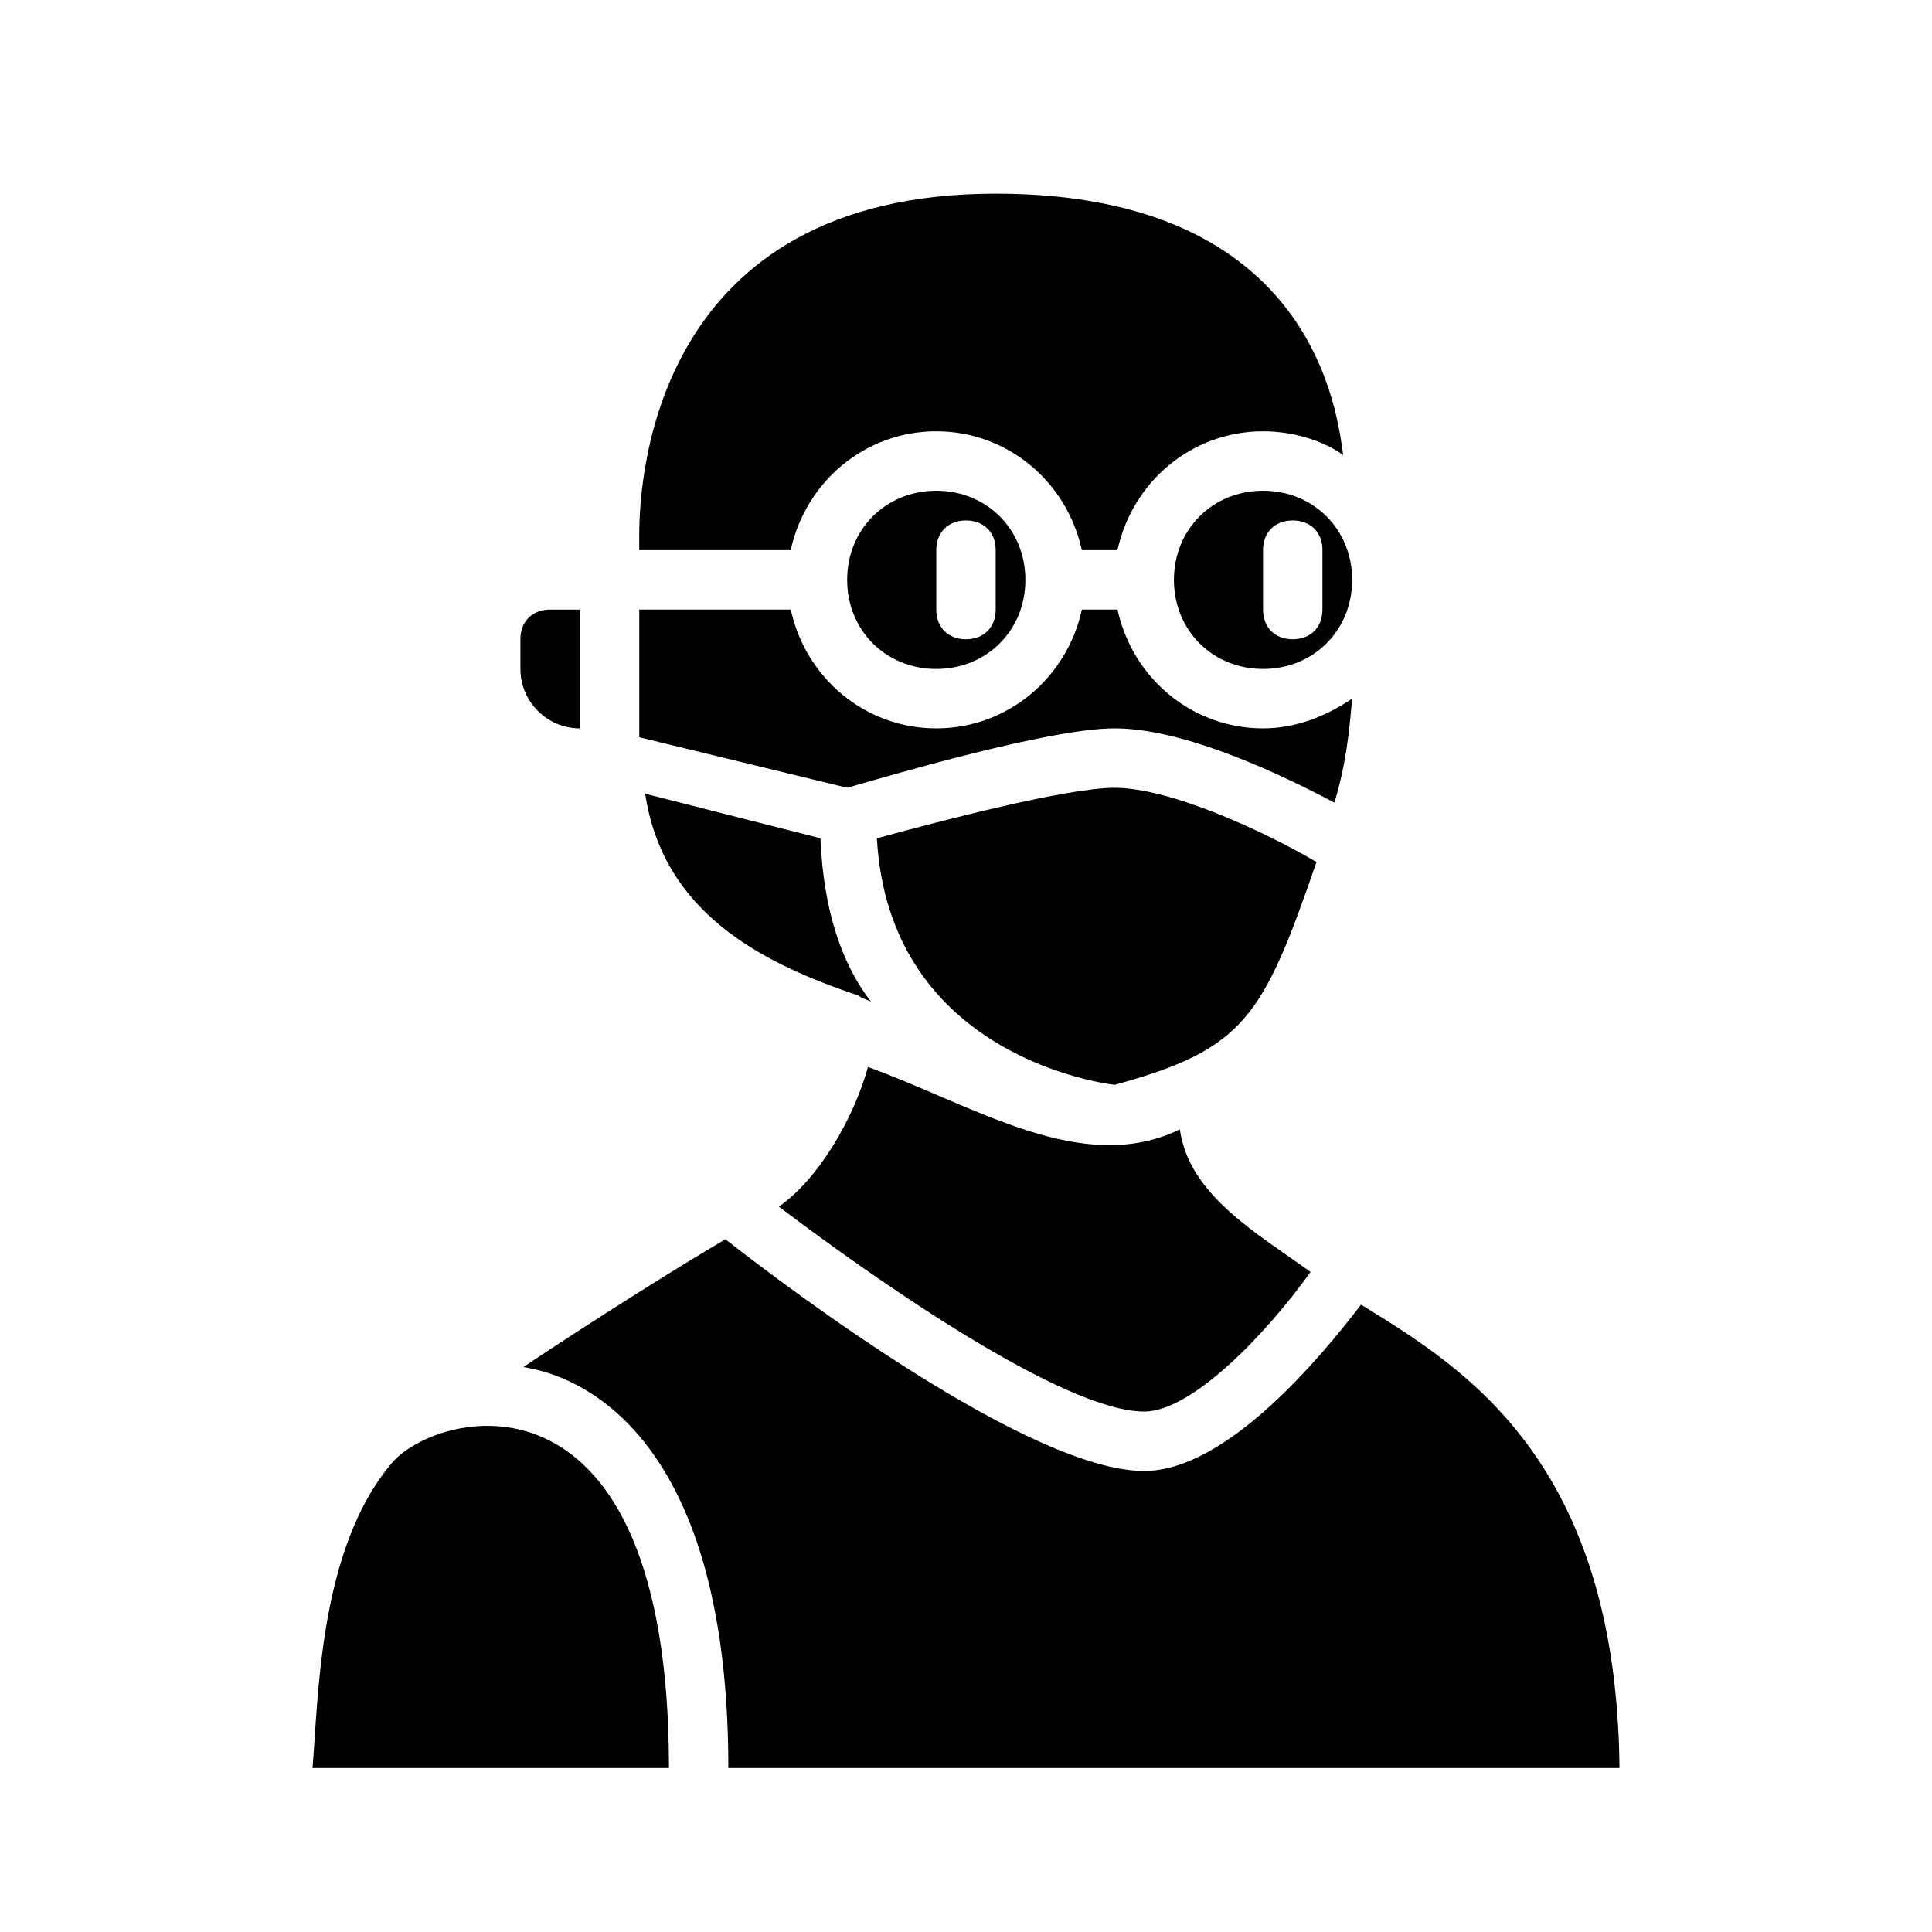
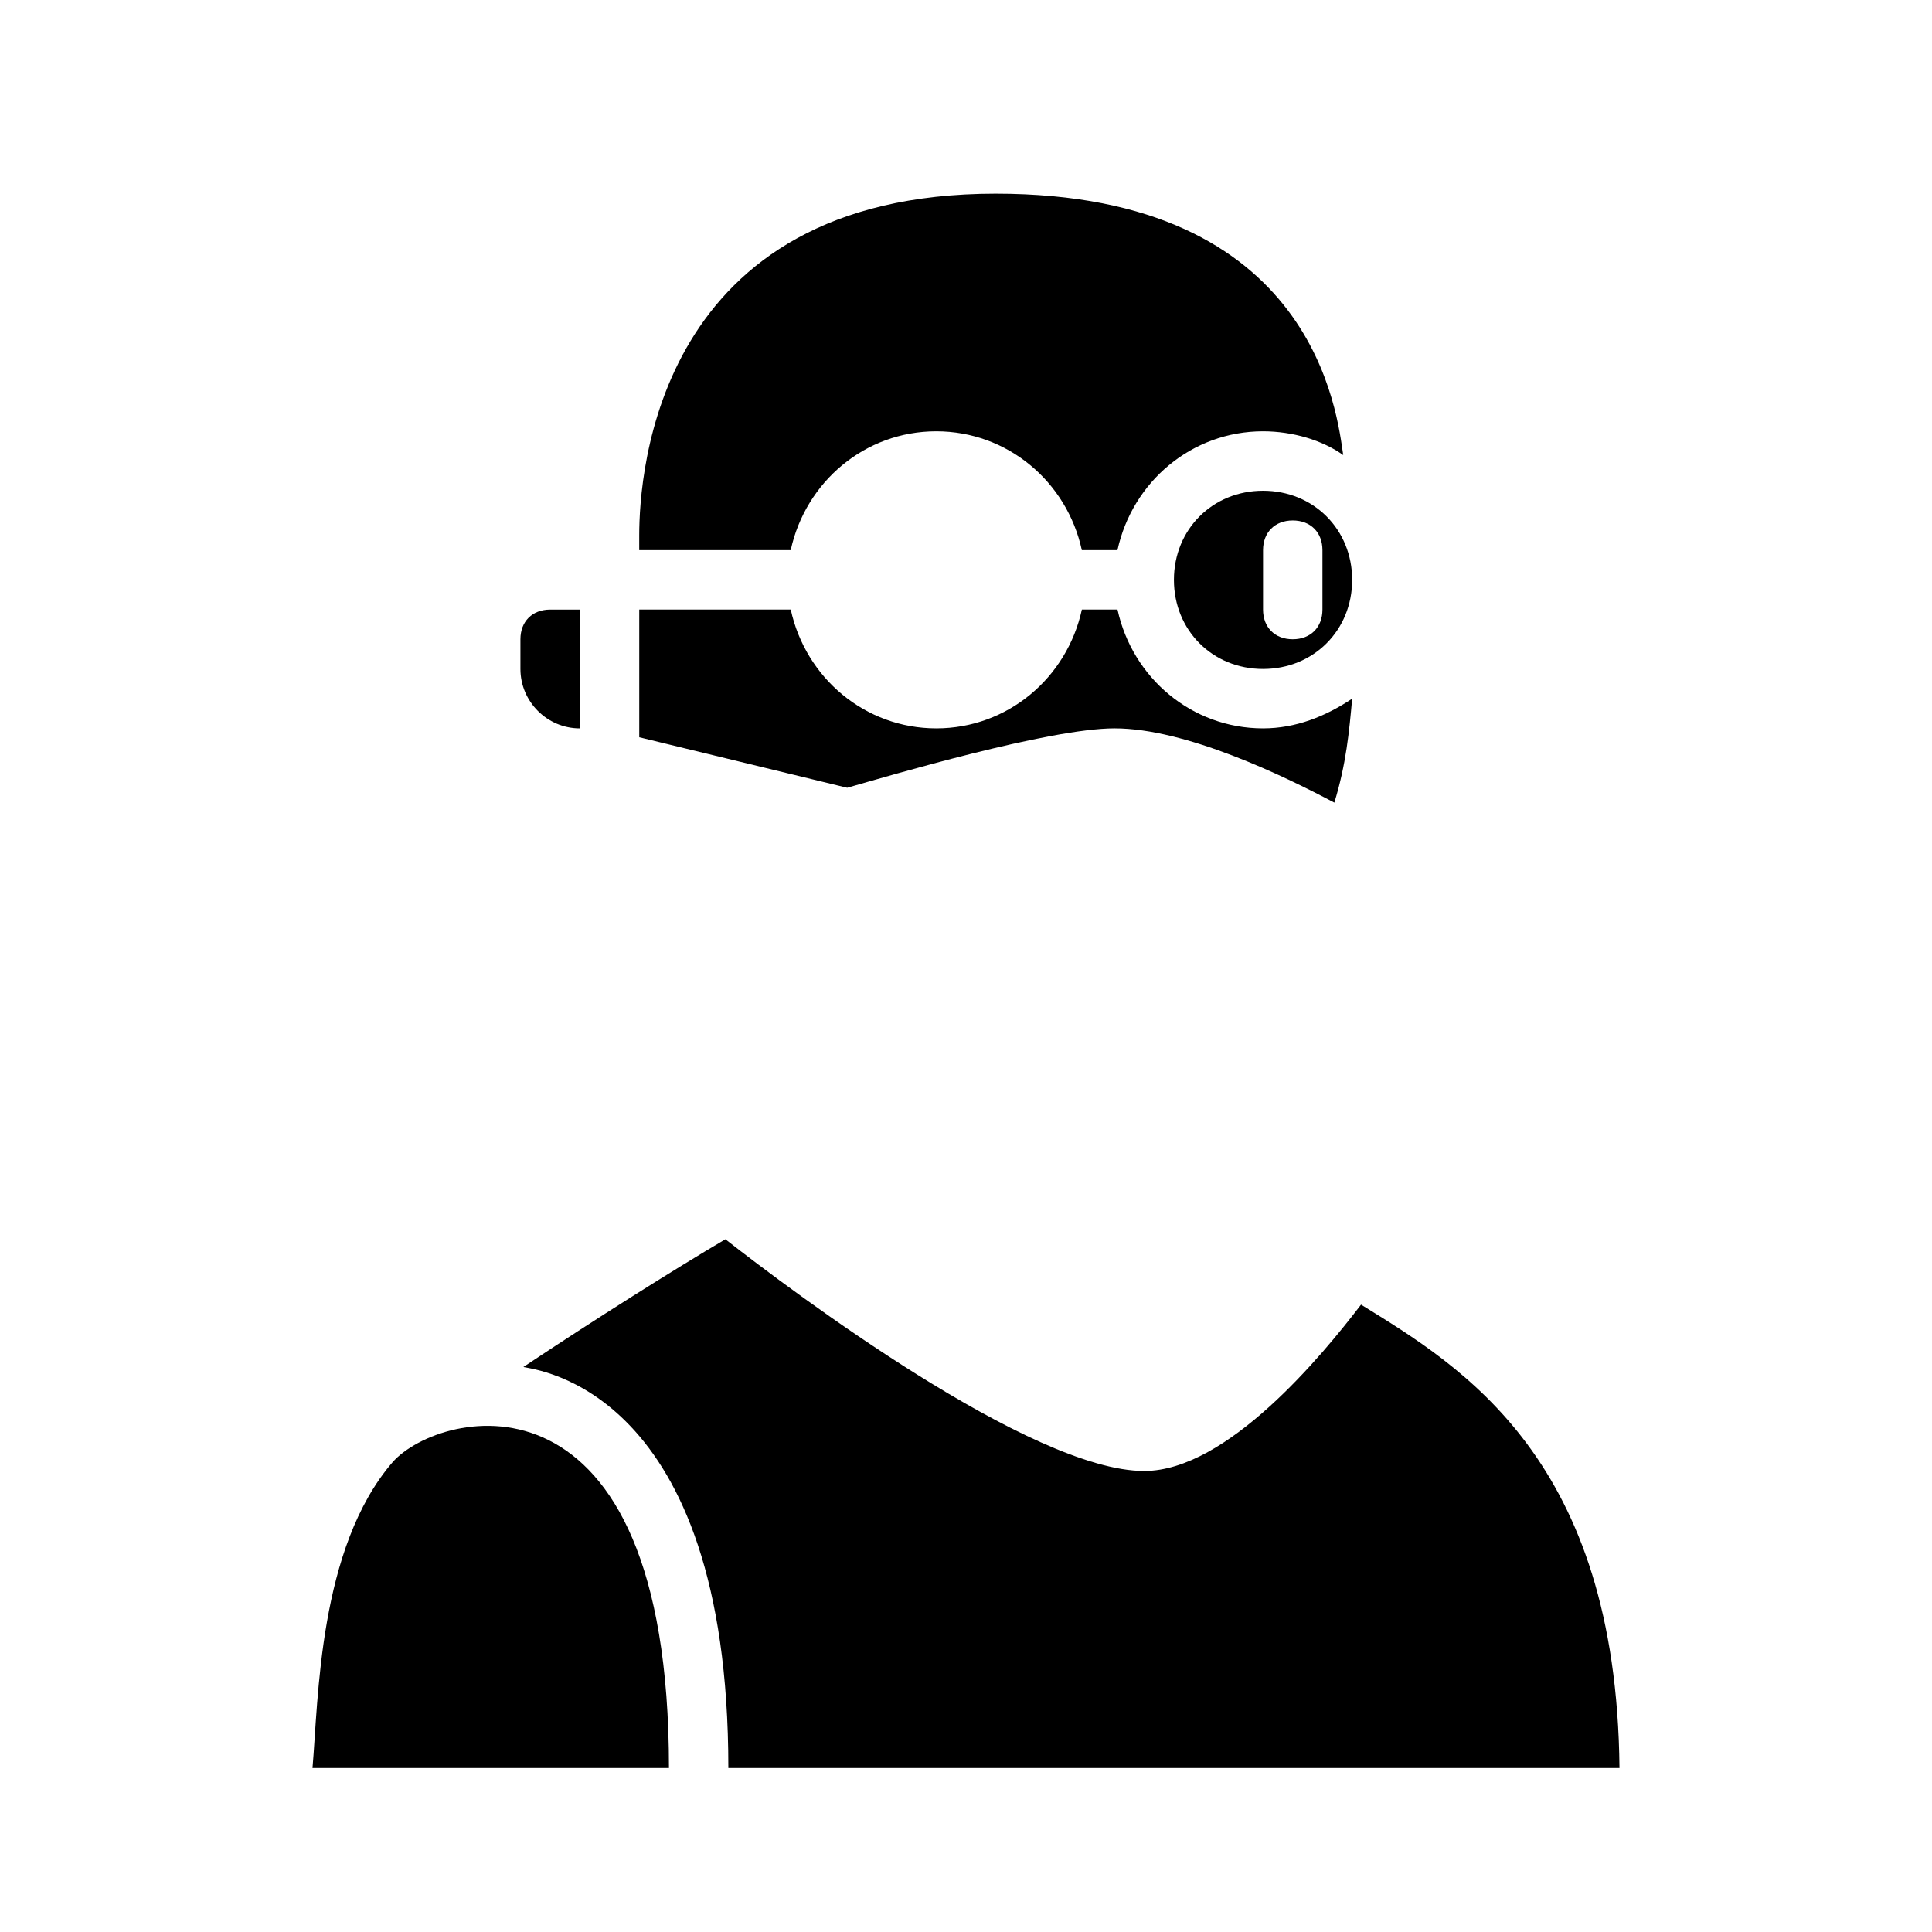
<svg xmlns="http://www.w3.org/2000/svg" fill="#000000" width="800px" height="800px" version="1.1" viewBox="144 144 512 512">
  <g>
-     <path d="m491.31 481.08c-11.809 16.531-31.488 37-44.082 37-21.254 0-70.848-34.637-96.824-54.316 10.234-7.086 19.68-22.828 23.617-37 28.34 10.234 56.68 29.125 82.656 16.531 2.359 17.316 20.465 27.551 34.633 37.785z" />
-     <path d="m492.89 372.45c-14.168 40.938-18.891 49.594-53.527 59.043-6.297-0.789-59.828-9.445-62.977-65.336 17.32-4.723 50.383-13.383 62.977-13.383 14.957-0.004 40.148 11.805 53.527 19.676z" />
-     <path d="m374.81 409.45c-1.574-0.789-2.363-0.789-3.148-1.574-25.977-8.66-51.957-22.043-56.68-53.531l46.445 11.809c0.785 18.895 5.512 33.062 13.383 43.297z" />
    <path d="m297.66 305.54v31.488c-8.66 0-15.742-7.086-15.742-15.742v-7.871c0-4.723 3.148-7.871 7.871-7.871z" />
    <path d="m478.72 274.05c-13.383 0-23.617 10.234-23.617 23.617 0 13.383 10.234 23.617 23.617 23.617s23.617-10.234 23.617-23.617c0-13.383-10.234-23.617-23.617-23.617zm15.742 31.488c0 4.723-3.148 7.871-7.871 7.871s-7.871-3.148-7.871-7.871v-15.742c0-4.723 3.148-7.871 7.871-7.871s7.871 3.148 7.871 7.871z" />
    <path d="m502.34 329.15c-0.789 8.66-1.574 17.32-4.723 27.551-13.383-7.086-39.359-19.68-58.254-19.68-17.32 0-59.828 12.594-70.848 15.742l-55.105-13.383v-33.844h40.148c3.938 18.105 19.68 31.488 38.574 31.488 18.895 0 34.637-13.383 38.574-31.488h9.445c3.938 18.105 19.68 31.488 38.574 31.488 8.656 0 16.527-3.148 23.613-7.875z" />
-     <path d="m392.12 274.05c-13.383 0-23.617 10.234-23.617 23.617 0 13.383 10.234 23.617 23.617 23.617s23.617-10.234 23.617-23.617c0-13.383-10.234-23.617-23.617-23.617zm15.746 31.488c0 4.723-3.148 7.871-7.871 7.871s-7.871-3.148-7.871-7.871v-15.742c0-4.723 3.148-7.871 7.871-7.871s7.871 3.148 7.871 7.871z" />
    <path d="m499.97 264.6c-5.512-3.938-13.383-6.301-21.254-6.301-18.895 0-34.637 13.383-38.574 31.488h-9.445c-3.938-18.105-19.68-31.488-38.574-31.488s-34.637 13.383-38.574 31.488h-40.145v-3.938c0-16.527 4.723-90.527 94.465-90.527 85.016 0 90.527 59.043 92.102 69.277z" />
    <path d="m573.18 612.54h-236.16c0-100.76-51.168-105.48-54.316-106.27 18.895-12.594 40.148-25.977 53.531-33.852 18.102 14.172 81.078 61.406 110.99 61.406 22.043 0 47.23-30.699 57.465-44.082 26.766 16.527 67.699 40.934 68.488 122.8z" />
    <path d="m321.28 612.54h-94.465c1.574-18.105 1.574-58.254 21.254-81.082 12.598-14.168 73.211-28.34 73.211 81.082z" />
  </g>
</svg>